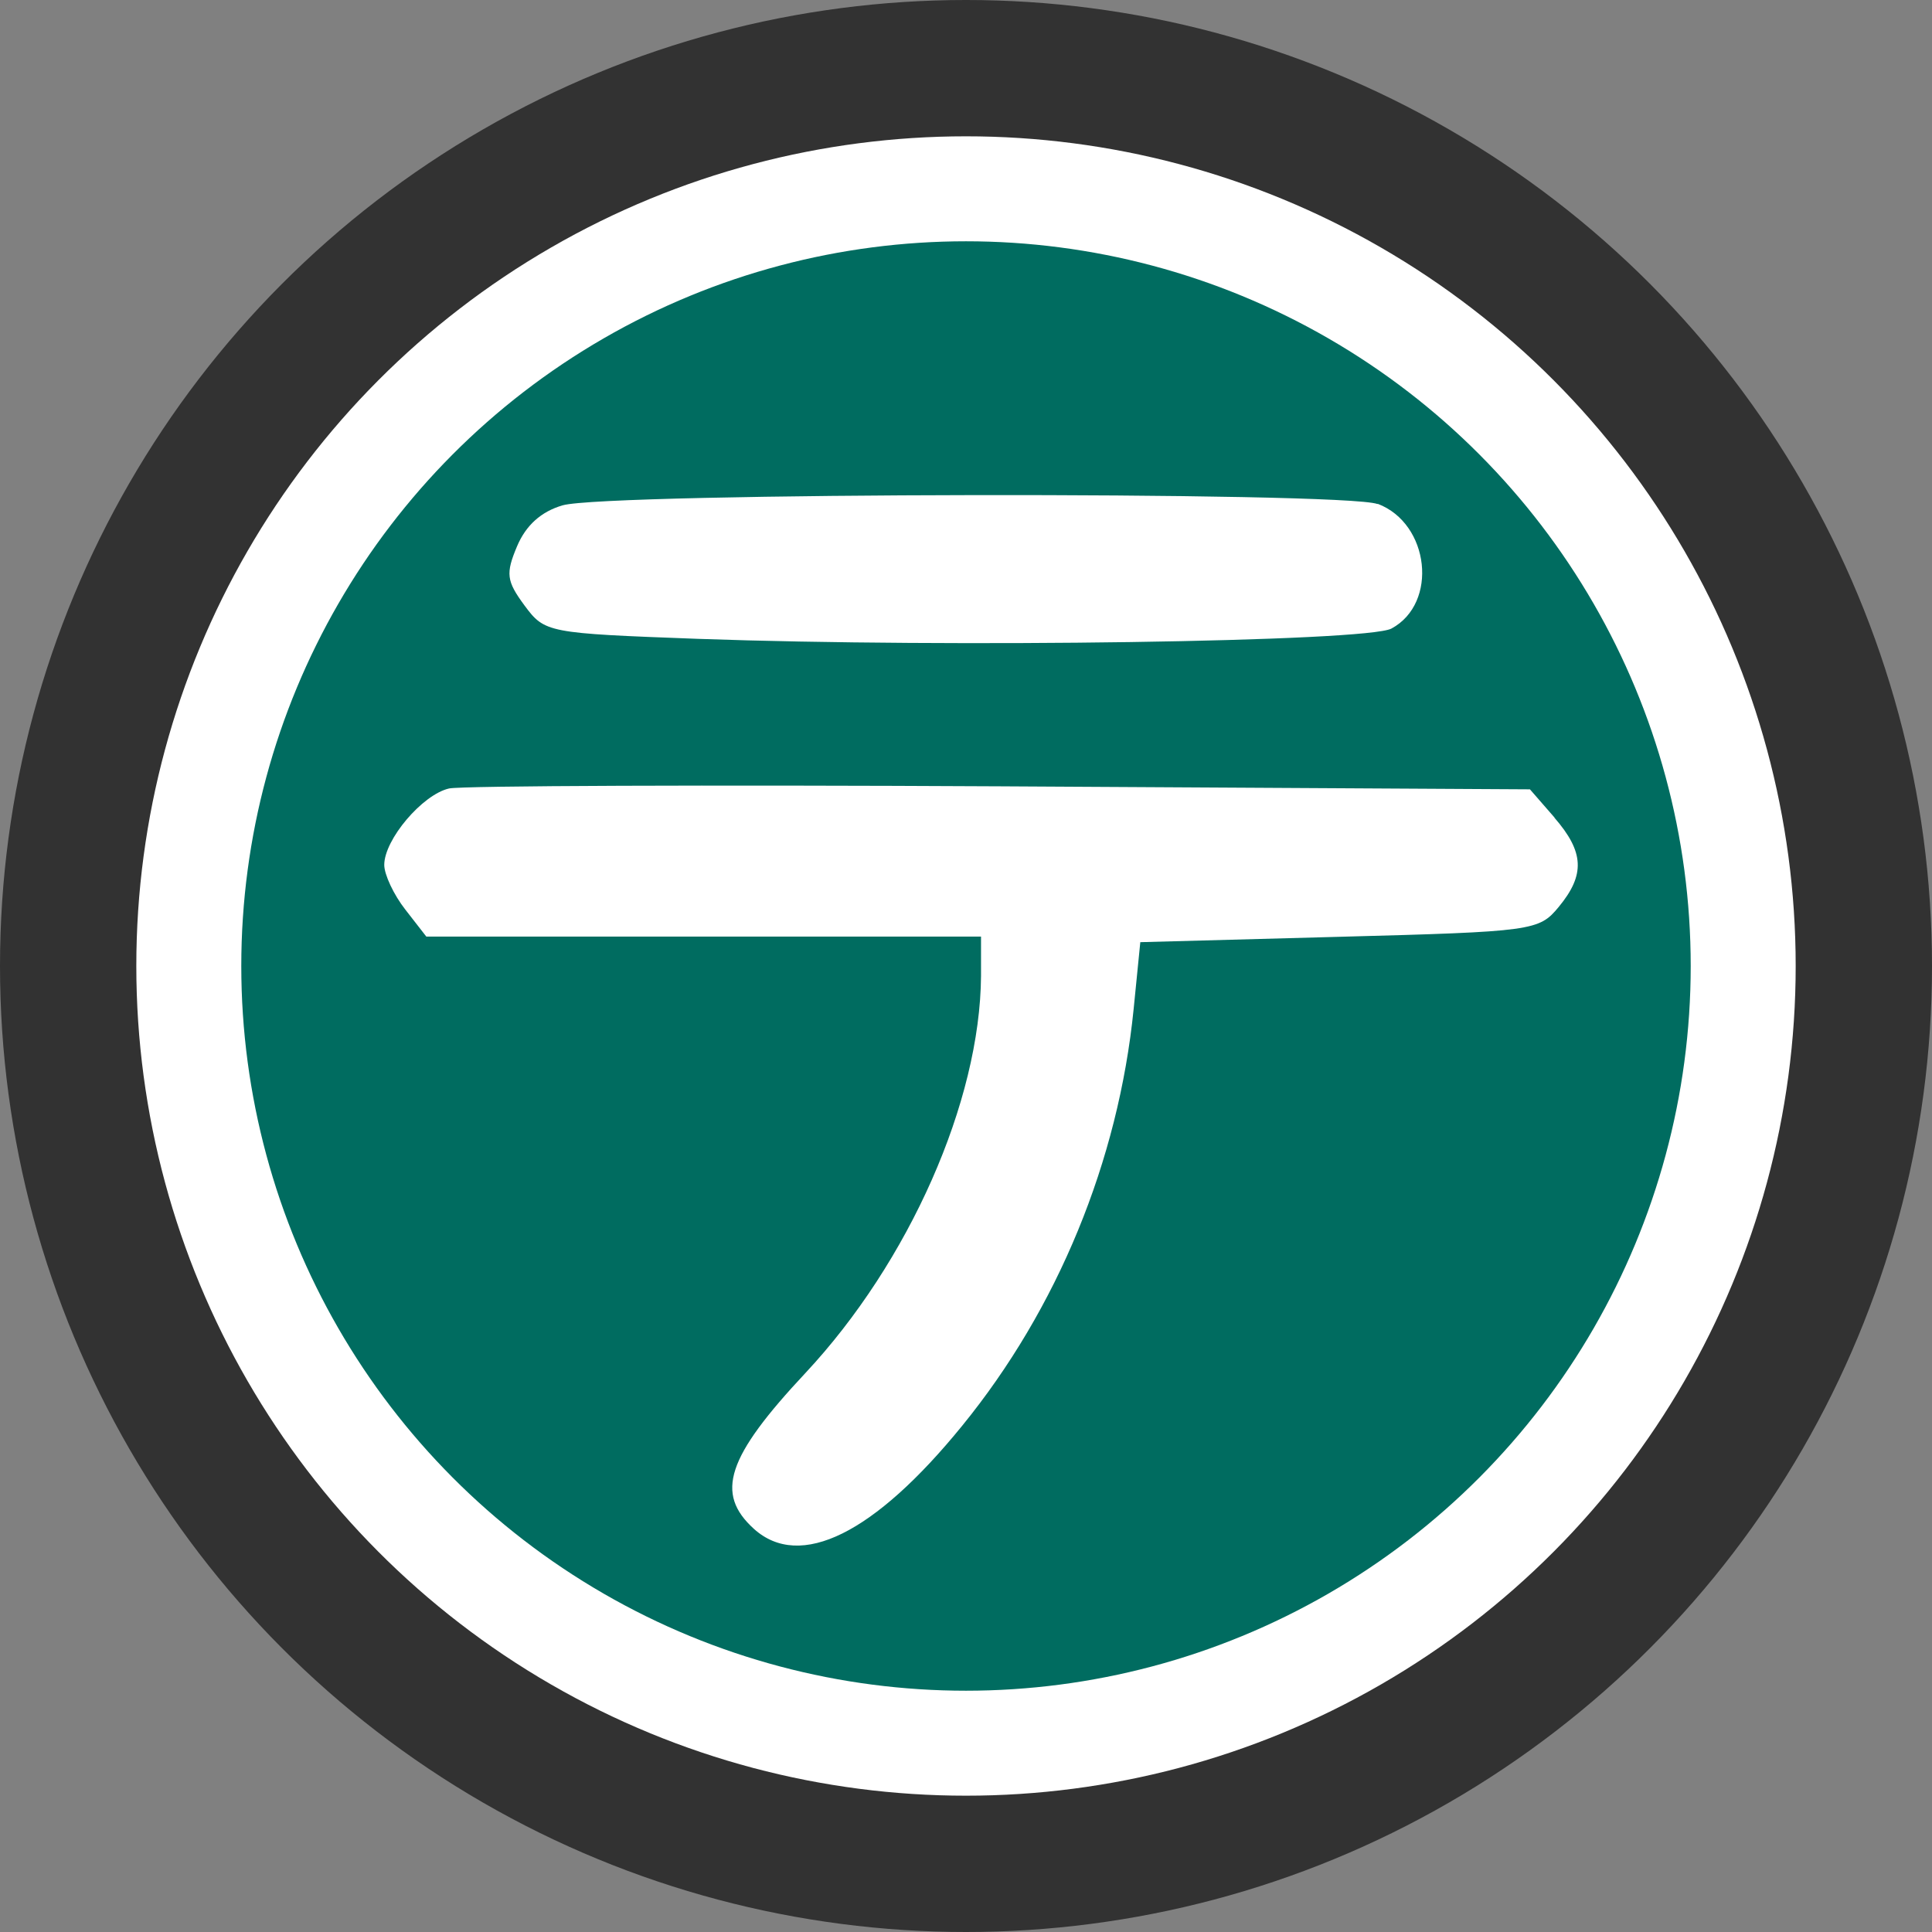
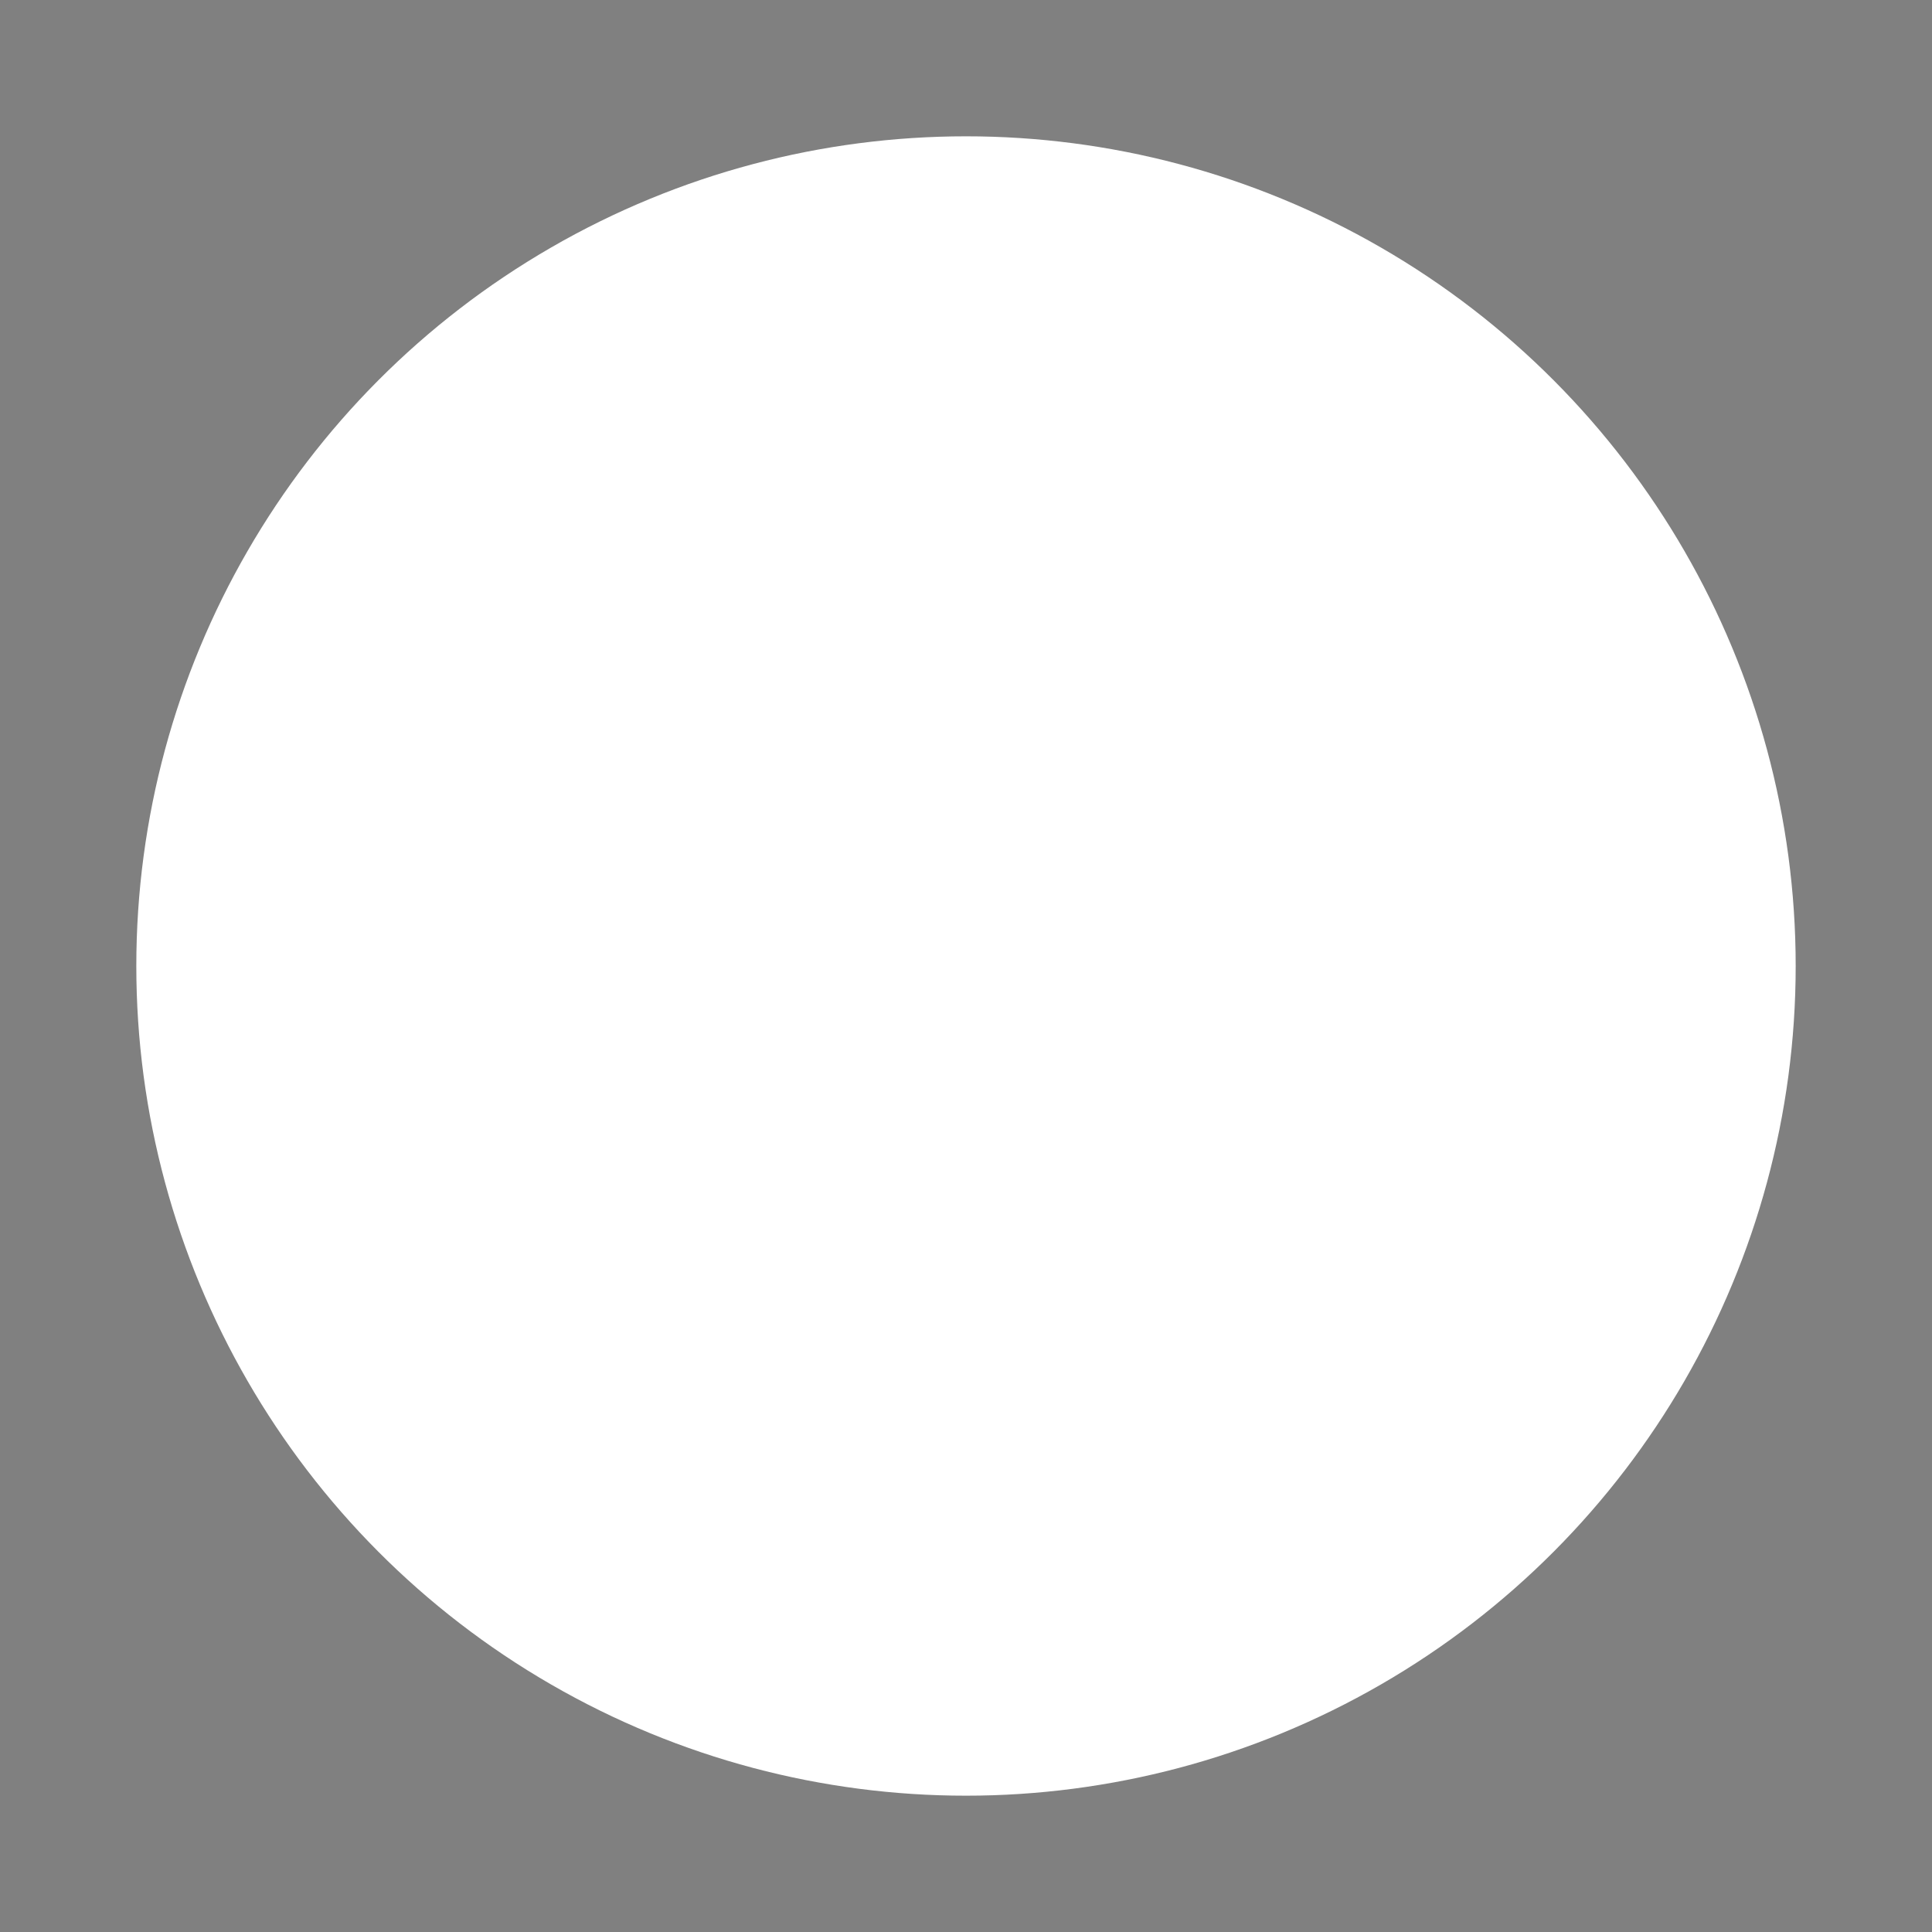
<svg xmlns="http://www.w3.org/2000/svg" data-name="レイヤー 2" viewBox="0 0 90 90">
  <rect x="0" y="0" width="90" height="90" fill="#808080" stroke="none" />
  <g data-name="レイヤー 1">
-     <circle cx="45" cy="45" r="45" fill="#323232" />
    <circle cx="45" cy="45" r="38.65" fill="#fff" />
-     <circle cx="45" cy="45" r="33.76" fill="#006c60" />
    <path d="M64.18 23.47c2.42.92 2.83 4.63.64 5.81-1.15.62-20.56.9-32.3.48-7.04-.26-7.14-.28-8.09-1.56-.84-1.14-.88-1.48-.34-2.76.41-.97 1.12-1.61 2.12-1.9 2.06-.6 36.41-.65 37.96-.06Zm8.23 14.62c1.39 1.6 1.44 2.66.2 4.16-.92 1.11-1.17 1.15-10.22 1.39l-9.27.25-.31 3.11c-.71 7.08-3.54 13.96-7.99 19.42-4.09 5.03-7.55 6.74-9.7 4.8-1.82-1.65-1.27-3.34 2.4-7.26 4.83-5.17 8.14-12.65 8.18-18.5v-1.83H19.86l-.98-1.26c-.54-.69-.98-1.63-.98-2.08 0-1.18 1.78-3.28 3.02-3.56.58-.13 12.13-.17 25.7-.1l24.65.14 1.15 1.32Z" fill="#fff" />
  </g>
</svg>